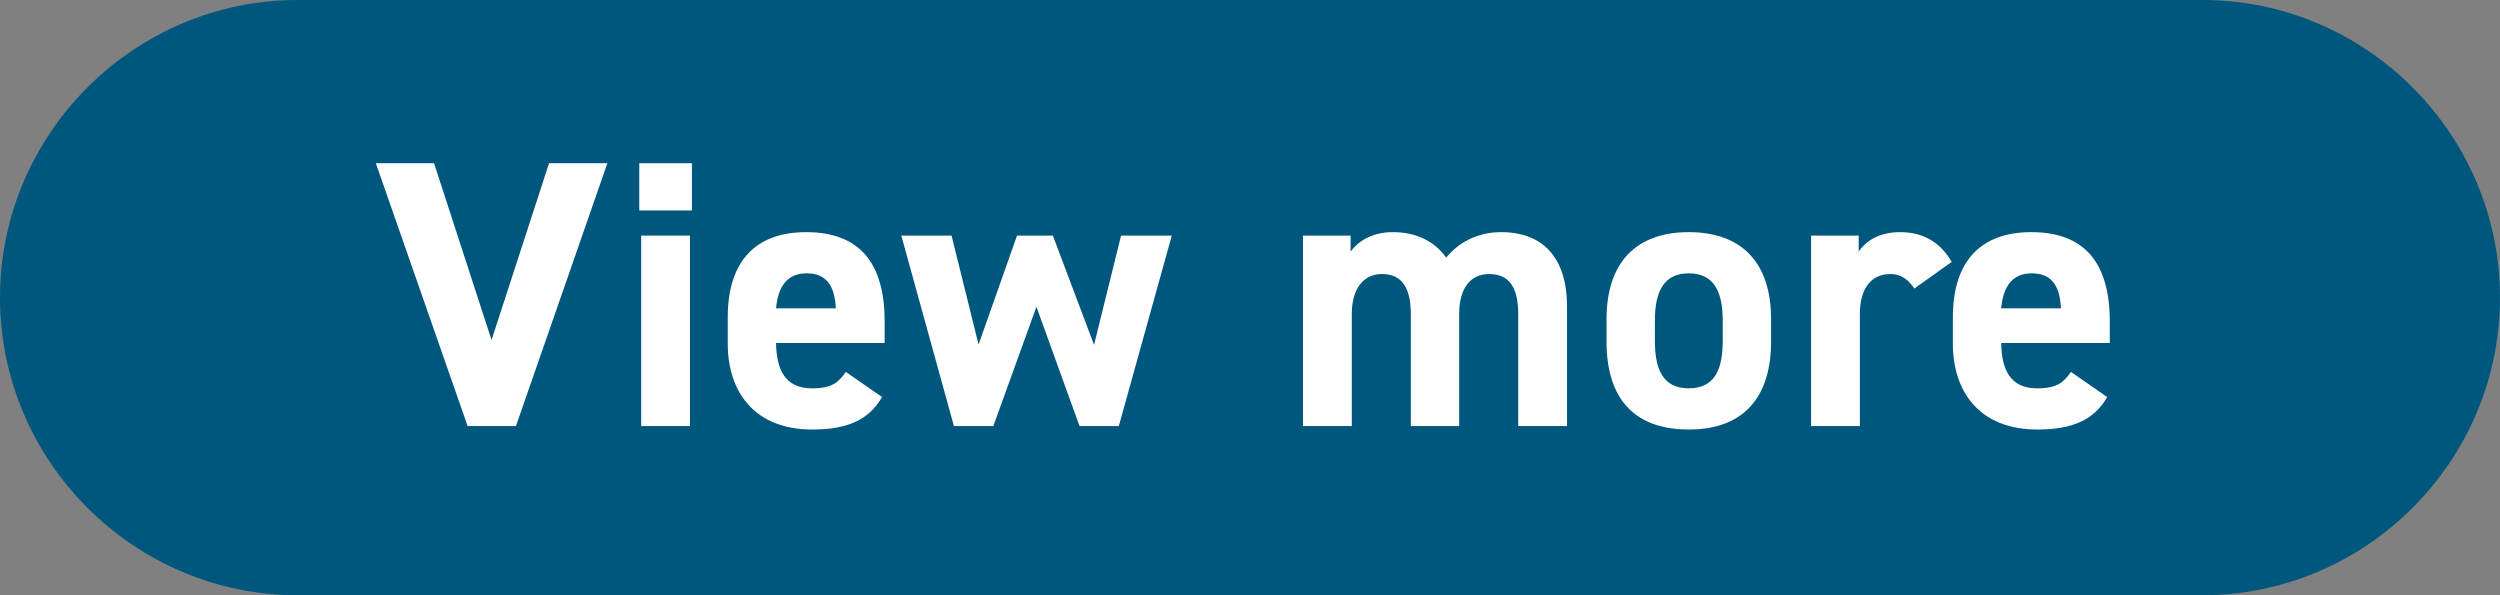
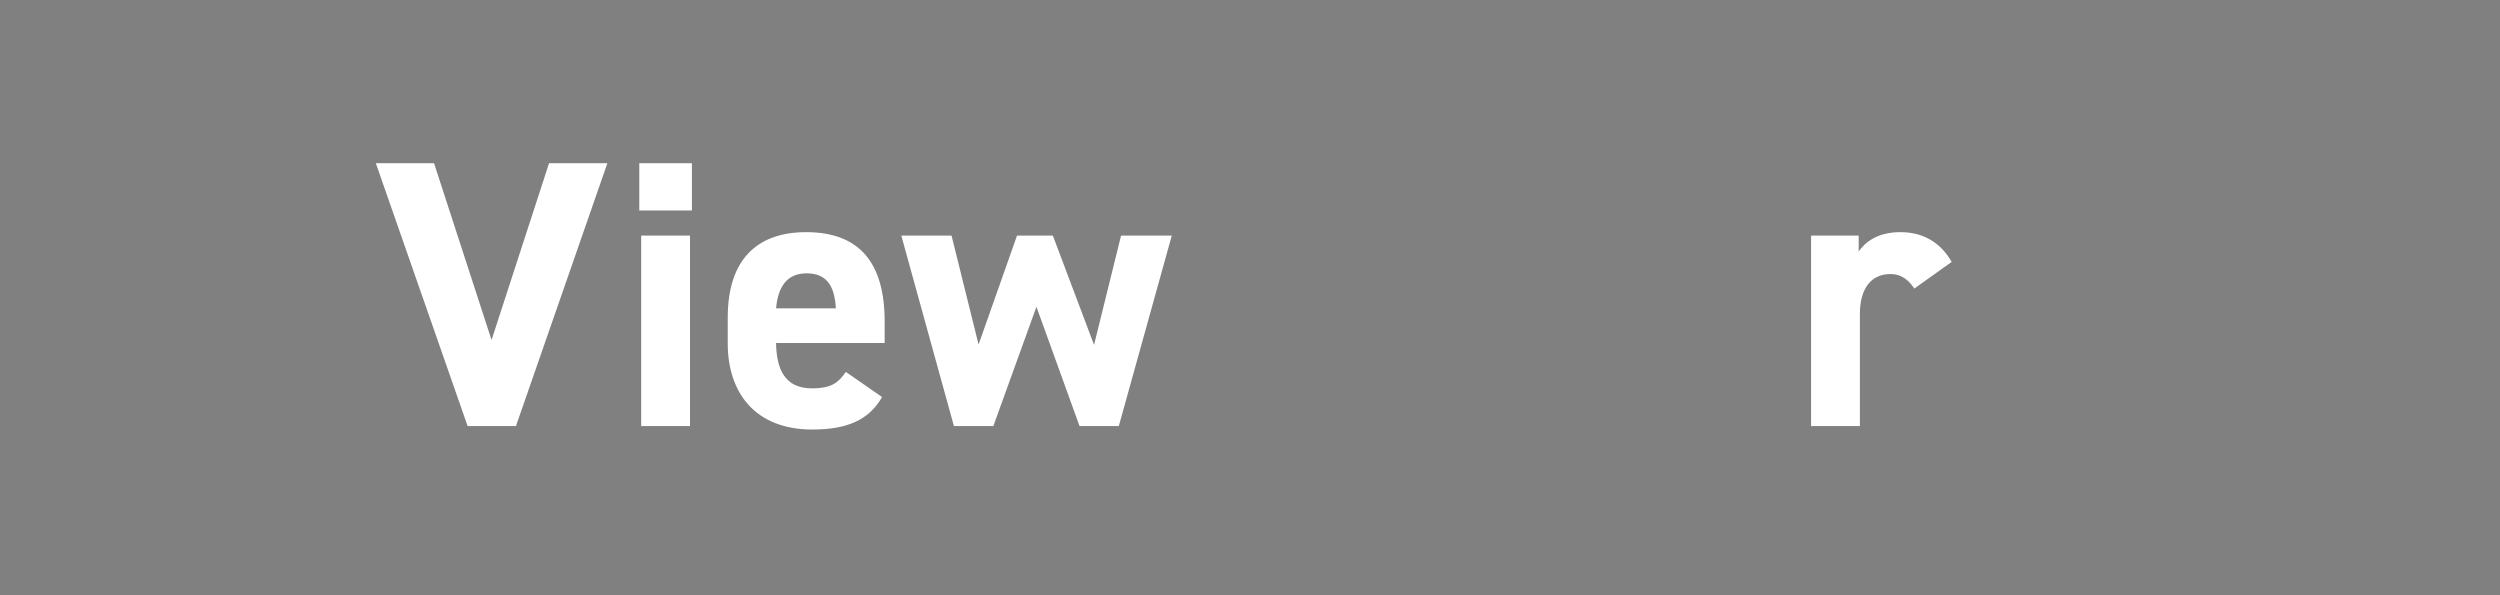
<svg xmlns="http://www.w3.org/2000/svg" id="_レイヤー_2" viewBox="0 0 210 50">
  <rect x="0" y="0" width="210" height="50" fill="#808080" stroke="none" />
  <g id="_レイヤー_1-2">
-     <path d="M210,25c0,13.75-11.25,25-25,25H25C11.25,50,0,38.75,0,25h0C0,11.25,11.25,0,25,0h160c13.75,0,25,11.25,25,25h0Z" style="fill:#00577d;" />
    <path d="M36.46,13.71l4.83,14.85,4.83-14.85h4.9l-7.68,22.08h-4.06l-7.71-22.08h4.9Z" style="fill:#fff;" />
    <path d="M53.7,13.71h4.42v3.97h-4.42v-3.97ZM53.86,19.79h4.1v16h-4.1v-16Z" style="fill:#fff;" />
    <path d="M74.09,33.36c-1.12,1.95-2.98,2.72-5.86,2.72-4.8,0-7.1-3.1-7.1-7.23v-2.18c0-4.83,2.43-7.17,6.59-7.17,4.51,0,6.59,2.62,6.59,7.49v1.82h-9.12c.03,2.21.74,3.81,3.01,3.81,1.7,0,2.24-.51,2.85-1.38l3.04,2.11ZM65.19,25.9h5.02c-.1-2.08-.93-2.94-2.46-2.94-1.63,0-2.4,1.12-2.56,2.94Z" style="fill:#fff;" />
    <path d="M83.46,35.79h-3.33l-4.42-16h4.22l2.27,9.15,3.23-9.15h3.01l3.46,9.18,2.27-9.18h4.26l-4.45,16h-3.3l-3.62-10.02-3.62,10.02Z" style="fill:#fff;" />
-     <path d="M122.57,35.79h-4.06v-9.38c0-2.56-.99-3.39-2.43-3.39s-2.53,1.09-2.53,3.36v9.41h-4.1v-16h4v1.34c.61-.83,1.76-1.63,3.55-1.63,1.92,0,3.49.74,4.48,2.14,1.02-1.25,2.59-2.14,4.61-2.14,3.49,0,5.54,2.11,5.54,6.27v10.02h-4.1v-9.38c0-2.4-.83-3.39-2.46-3.39-1.47,0-2.5,1.09-2.5,3.36v9.41Z" style="fill:#fff;" />
-     <path d="M148.77,28.72c0,4.38-2.08,7.36-6.91,7.36s-6.91-2.88-6.91-7.36v-1.92c0-4.8,2.53-7.3,6.91-7.3s6.91,2.5,6.91,7.3v1.92ZM144.71,28.59v-1.66c0-2.56-.83-3.97-2.85-3.97s-2.85,1.41-2.85,3.97v1.66c0,2.3.58,4.03,2.85,4.03s2.85-1.73,2.85-4.03Z" style="fill:#fff;" />
    <path d="M160.81,24.24c-.42-.61-.99-1.22-2.02-1.22-1.54,0-2.56,1.12-2.56,3.36v9.41h-4.1v-16h4v1.34c.54-.8,1.6-1.63,3.49-1.63s3.36.83,4.32,2.5l-3.14,2.24Z" style="fill:#fff;" />
-     <path d="M177,33.36c-1.12,1.95-2.98,2.72-5.86,2.72-4.8,0-7.1-3.1-7.1-7.23v-2.18c0-4.83,2.43-7.17,6.59-7.17,4.51,0,6.59,2.62,6.59,7.49v1.82h-9.12c.03,2.21.74,3.81,3.01,3.81,1.7,0,2.24-.51,2.85-1.38l3.04,2.11ZM168.1,25.9h5.02c-.1-2.08-.93-2.94-2.46-2.94-1.63,0-2.4,1.12-2.56,2.94Z" style="fill:#fff;" />
  </g>
</svg>